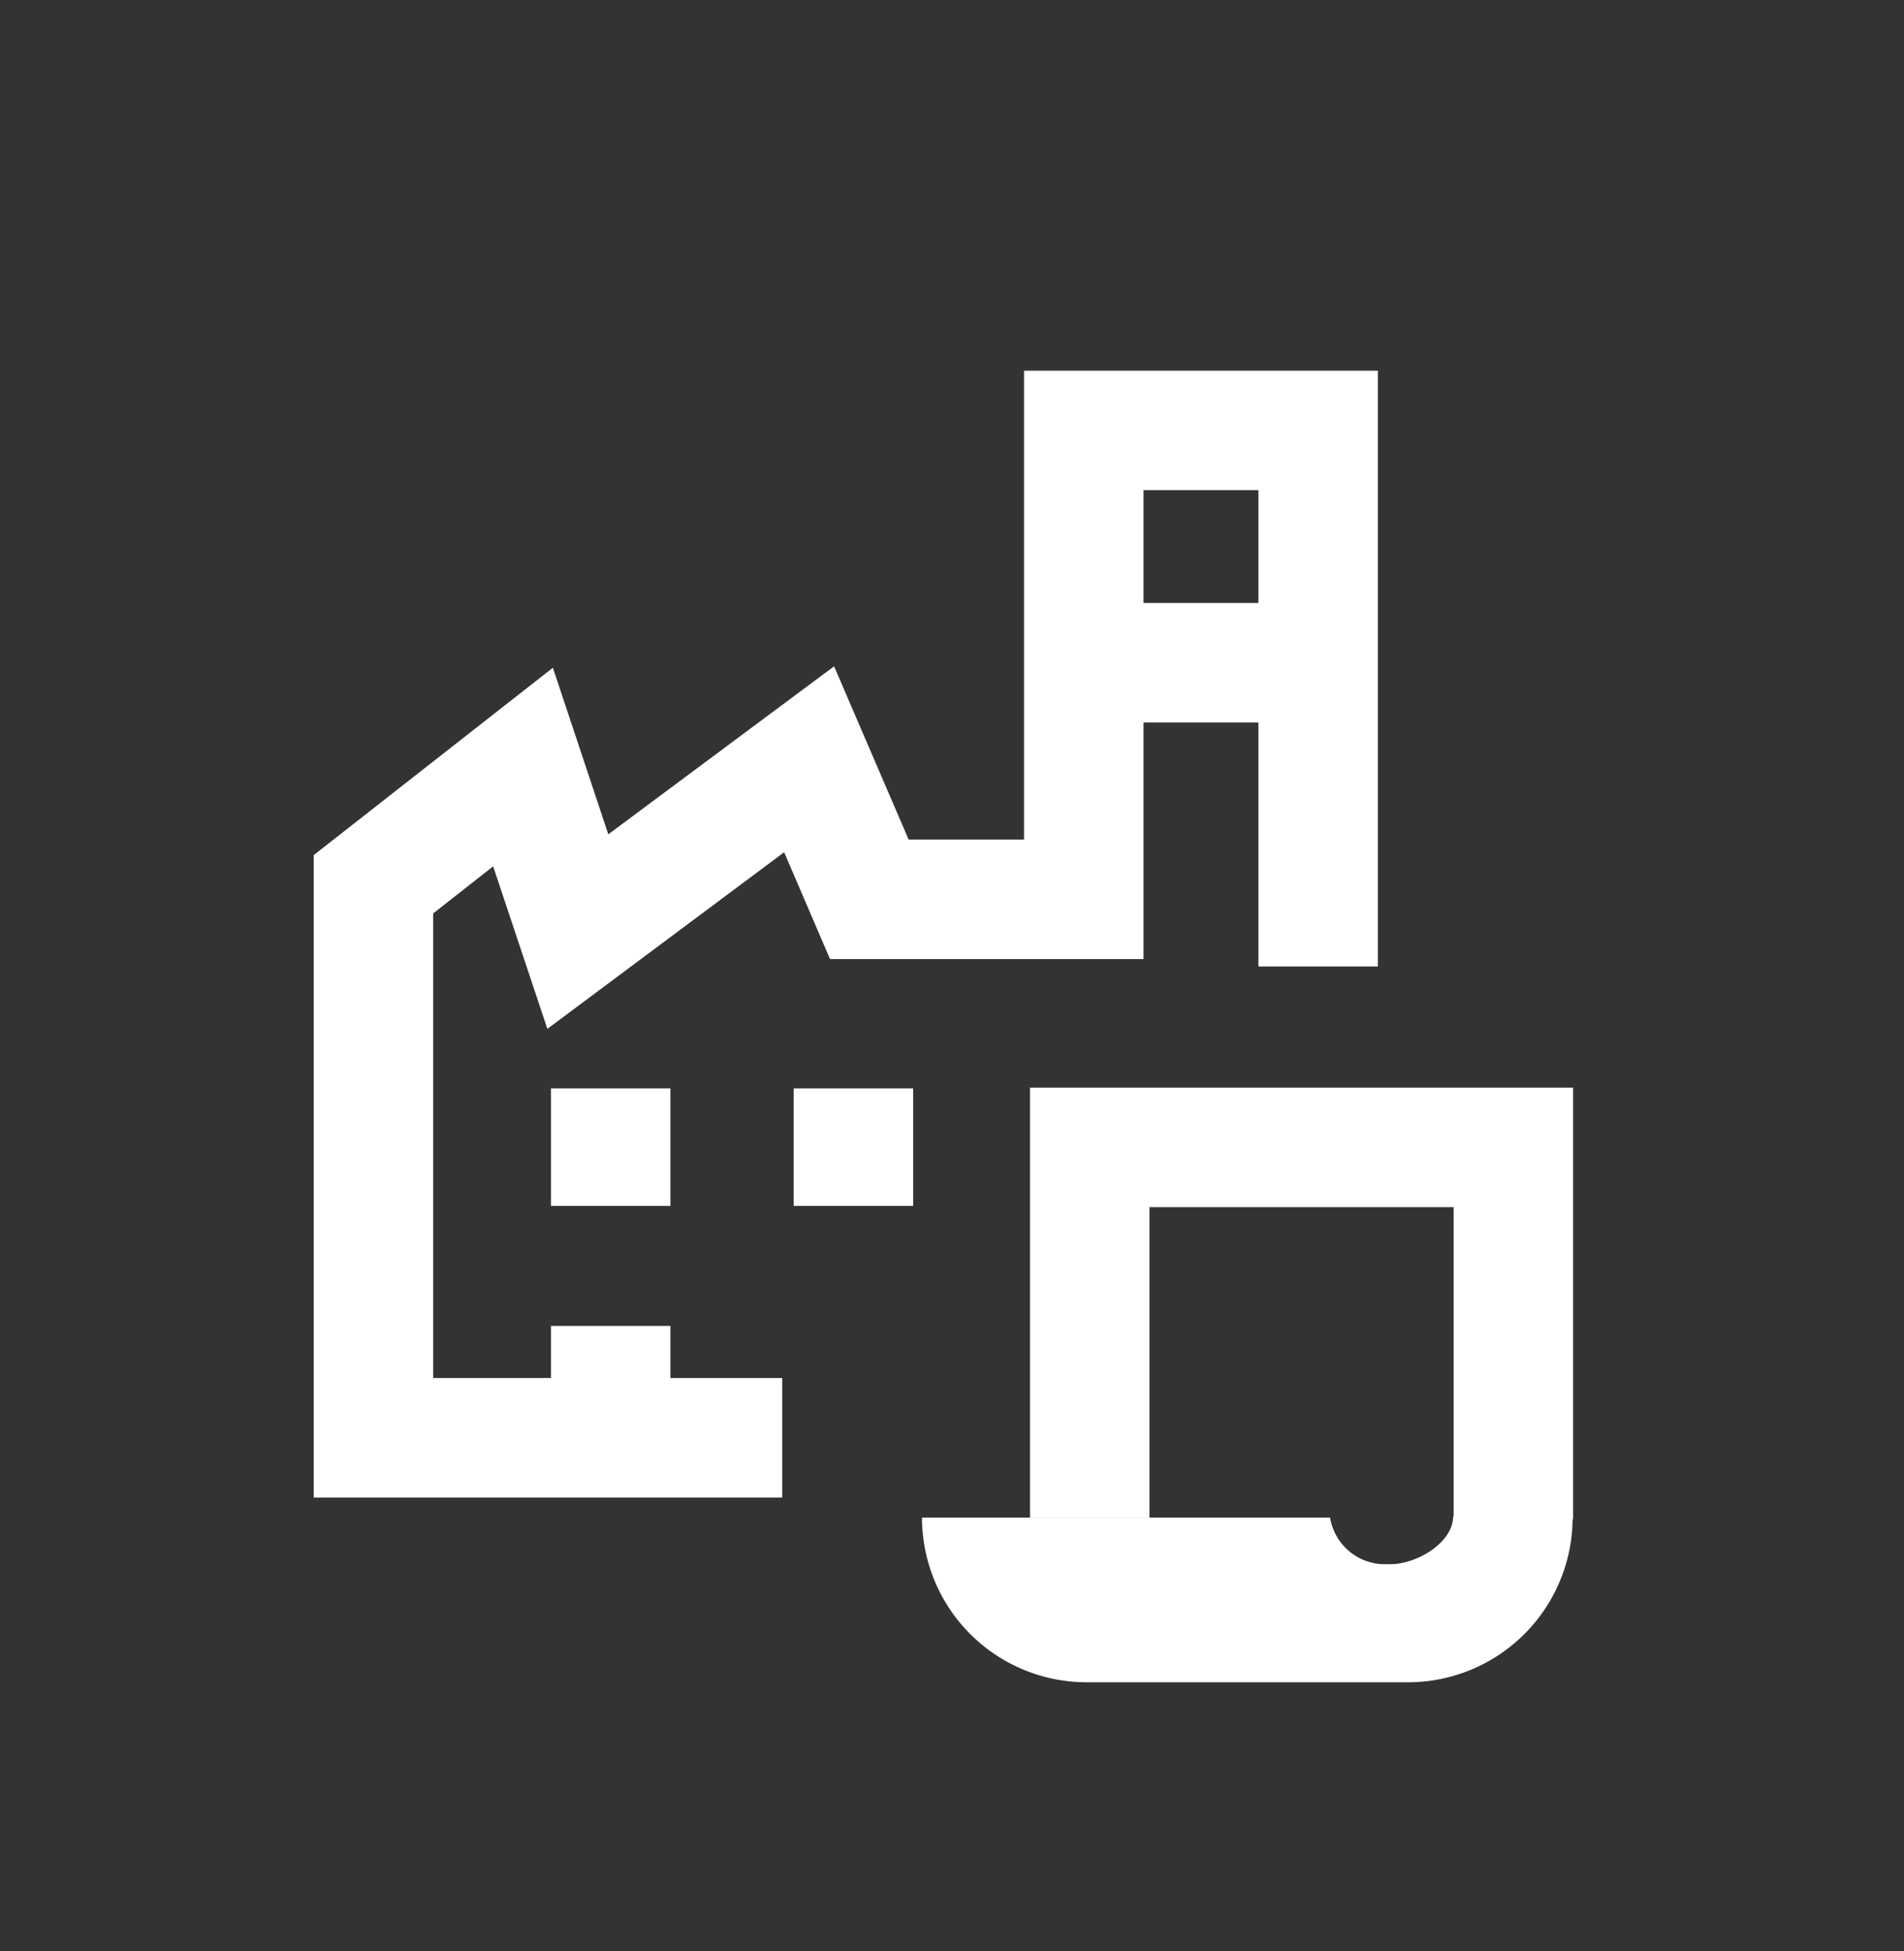
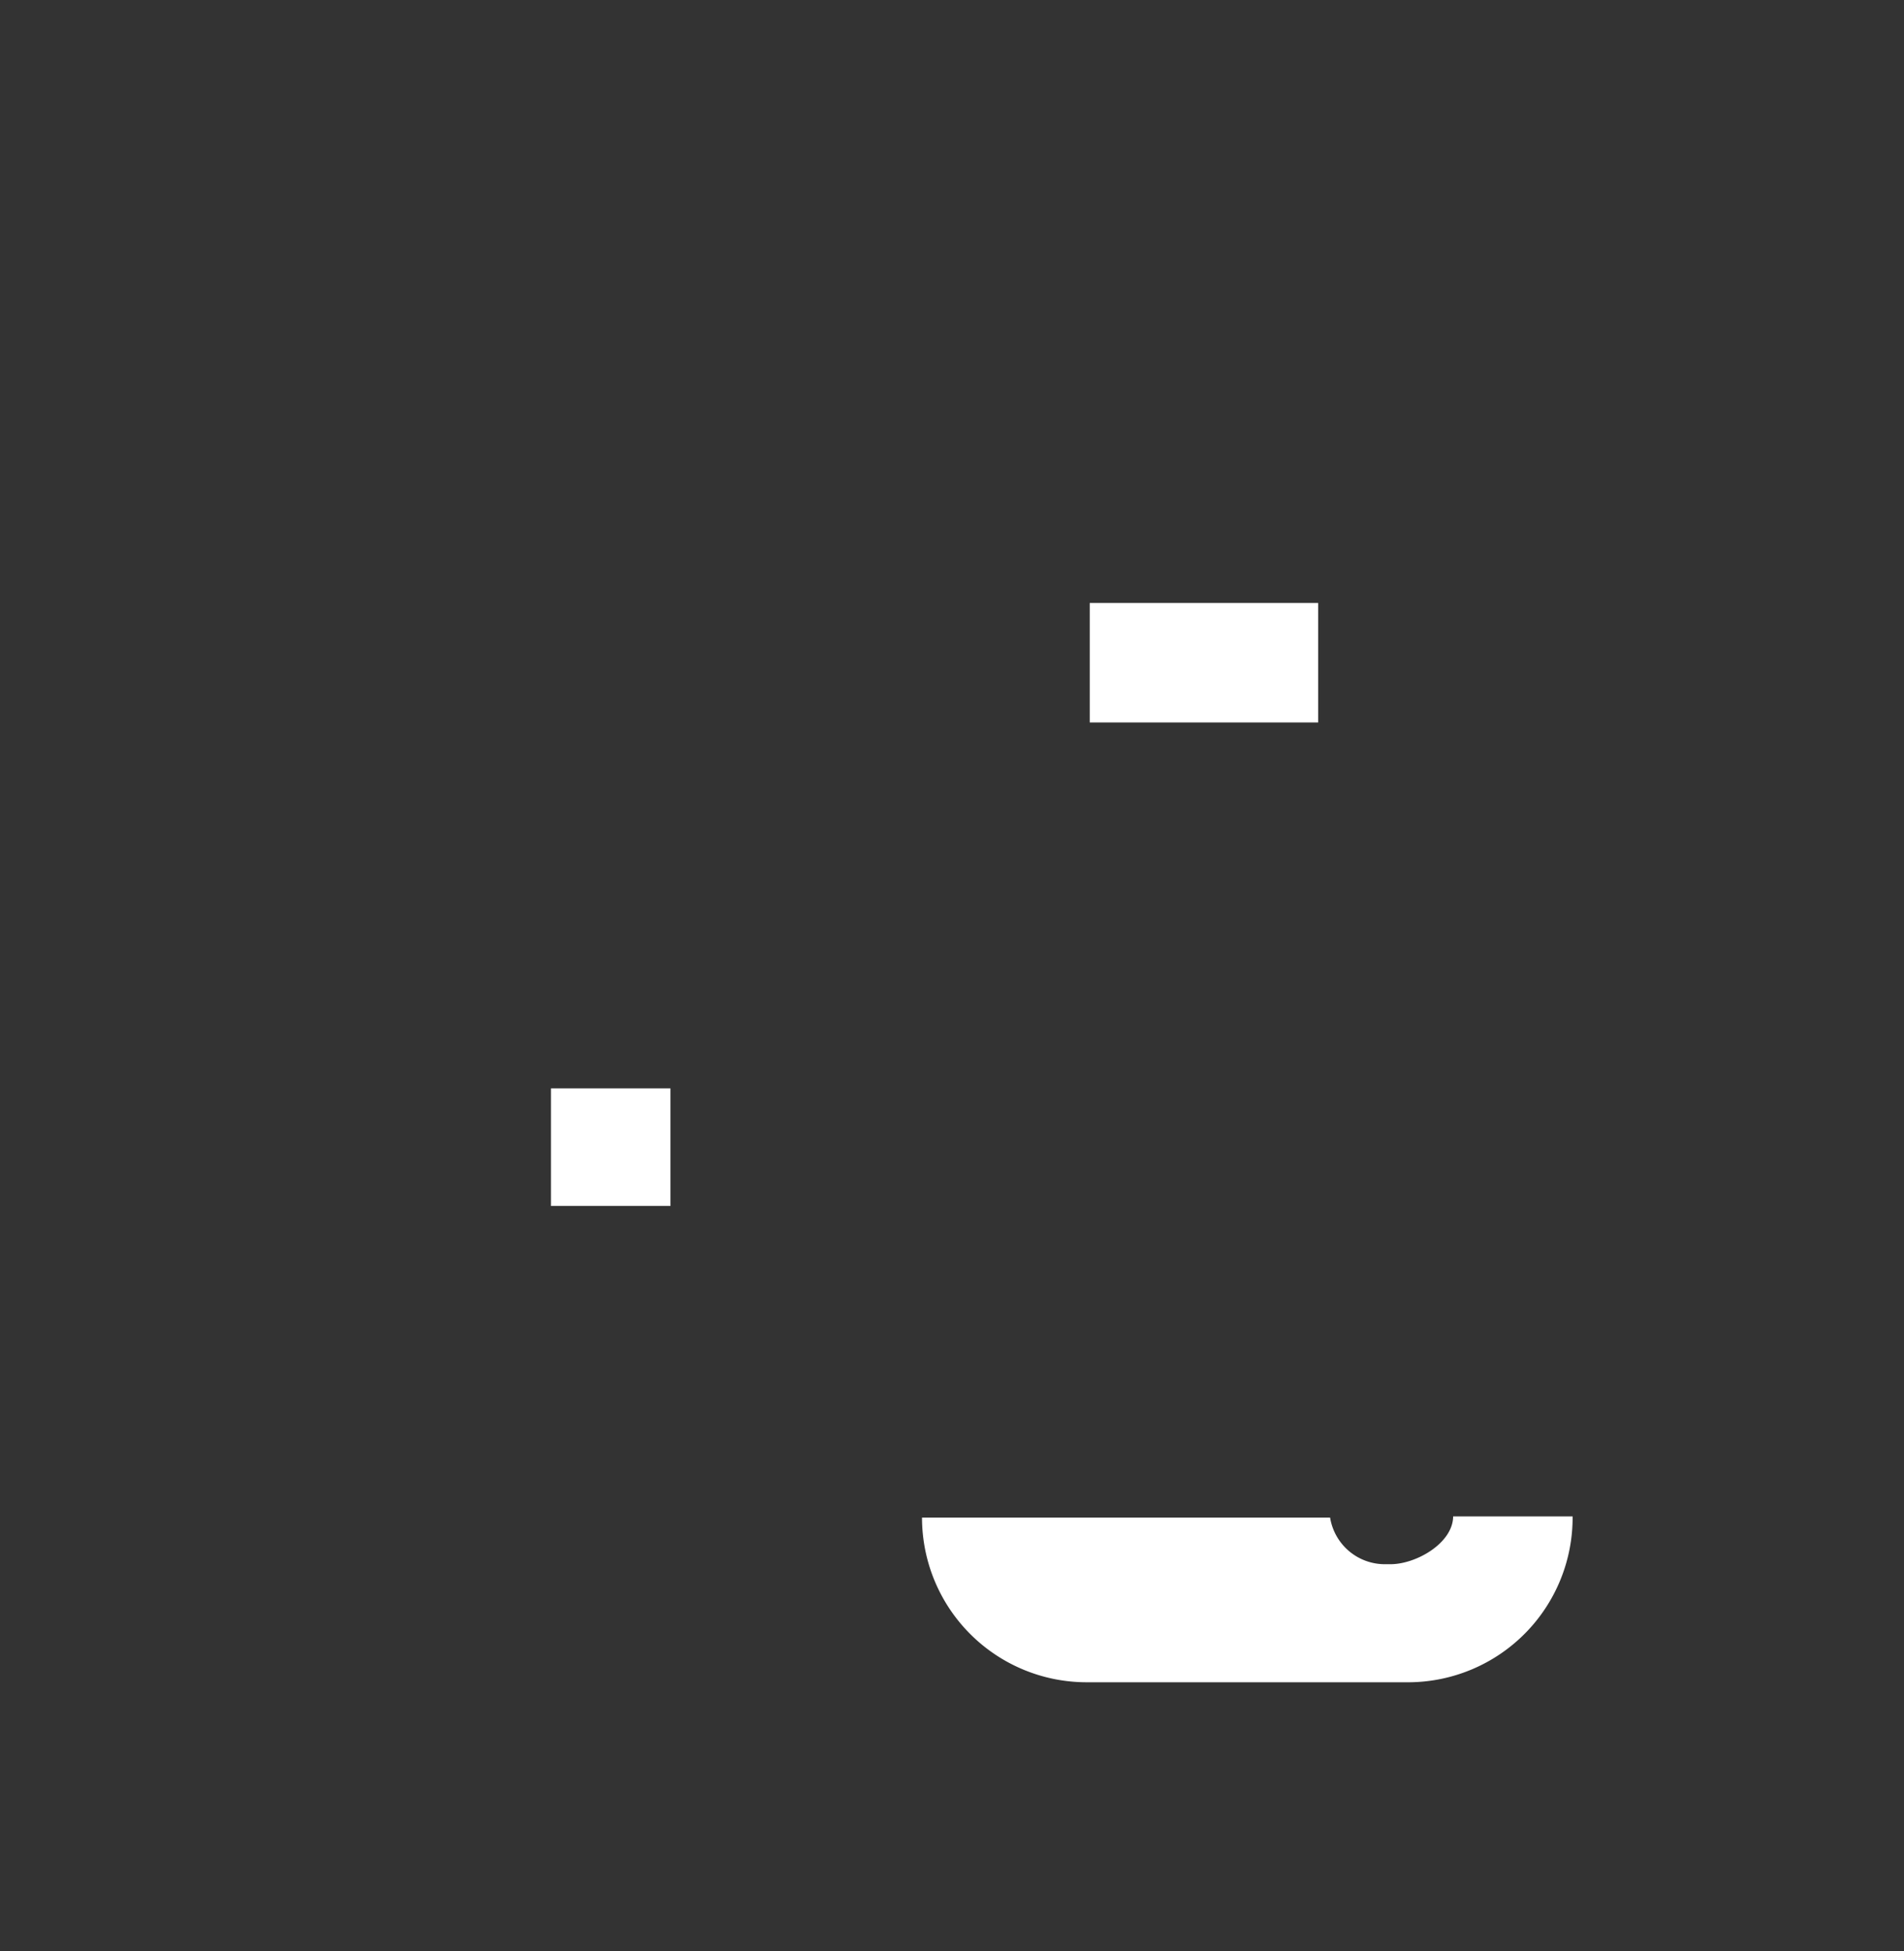
<svg xmlns="http://www.w3.org/2000/svg" viewBox="0 0 79.69 81.65">
  <rect x="0" y="0" width="79.69" height="81.65" fill="#333333" stroke="none" />
  <defs>
    <style>.cls-1{fill:#fff;}</style>
  </defs>
  <title>Монтажная область 6</title>
  <g id="Слой_2" data-name="Слой 2">
-     <polygon class="cls-1" points="32.74 62.66 13.13 62.66 13.13 35.78 23.14 27.94 25.46 34.91 34.91 27.88 38.03 35.13 42.86 35.13 42.86 15.51 57.67 15.51 57.67 40.44 52.67 40.44 52.67 20.51 47.86 20.51 47.86 40.13 34.74 40.13 32.82 35.66 22.91 43.05 20.64 36.25 18.13 38.22 18.13 57.66 32.74 57.66 32.74 62.66" />
    <rect class="cls-1" x="45.61" y="25.23" width="9.56" height="5" />
-     <rect class="cls-1" x="23.06" y="55.48" width="5" height="4.42" />
    <rect class="cls-1" x="23.06" y="45.54" width="5" height="4.92" />
-     <rect class="cls-1" x="33.22" y="45.54" width="5" height="4.92" />
-     <polygon class="cls-1" points="65.84 63.57 60.84 63.57 60.84 50.51 48.11 50.51 48.11 63.5 43.11 63.5 43.11 45.51 65.84 45.51 65.84 63.57" />
    <path class="cls-1" d="M59,70.39H45.48a6.89,6.89,0,0,1-6.89-6.89H55.67A2.32,2.32,0,0,0,58,65.45h.2c1.07,0,2.61-.88,2.62-2h5A6.89,6.89,0,0,1,59,70.39Z" />
  </g>
</svg>